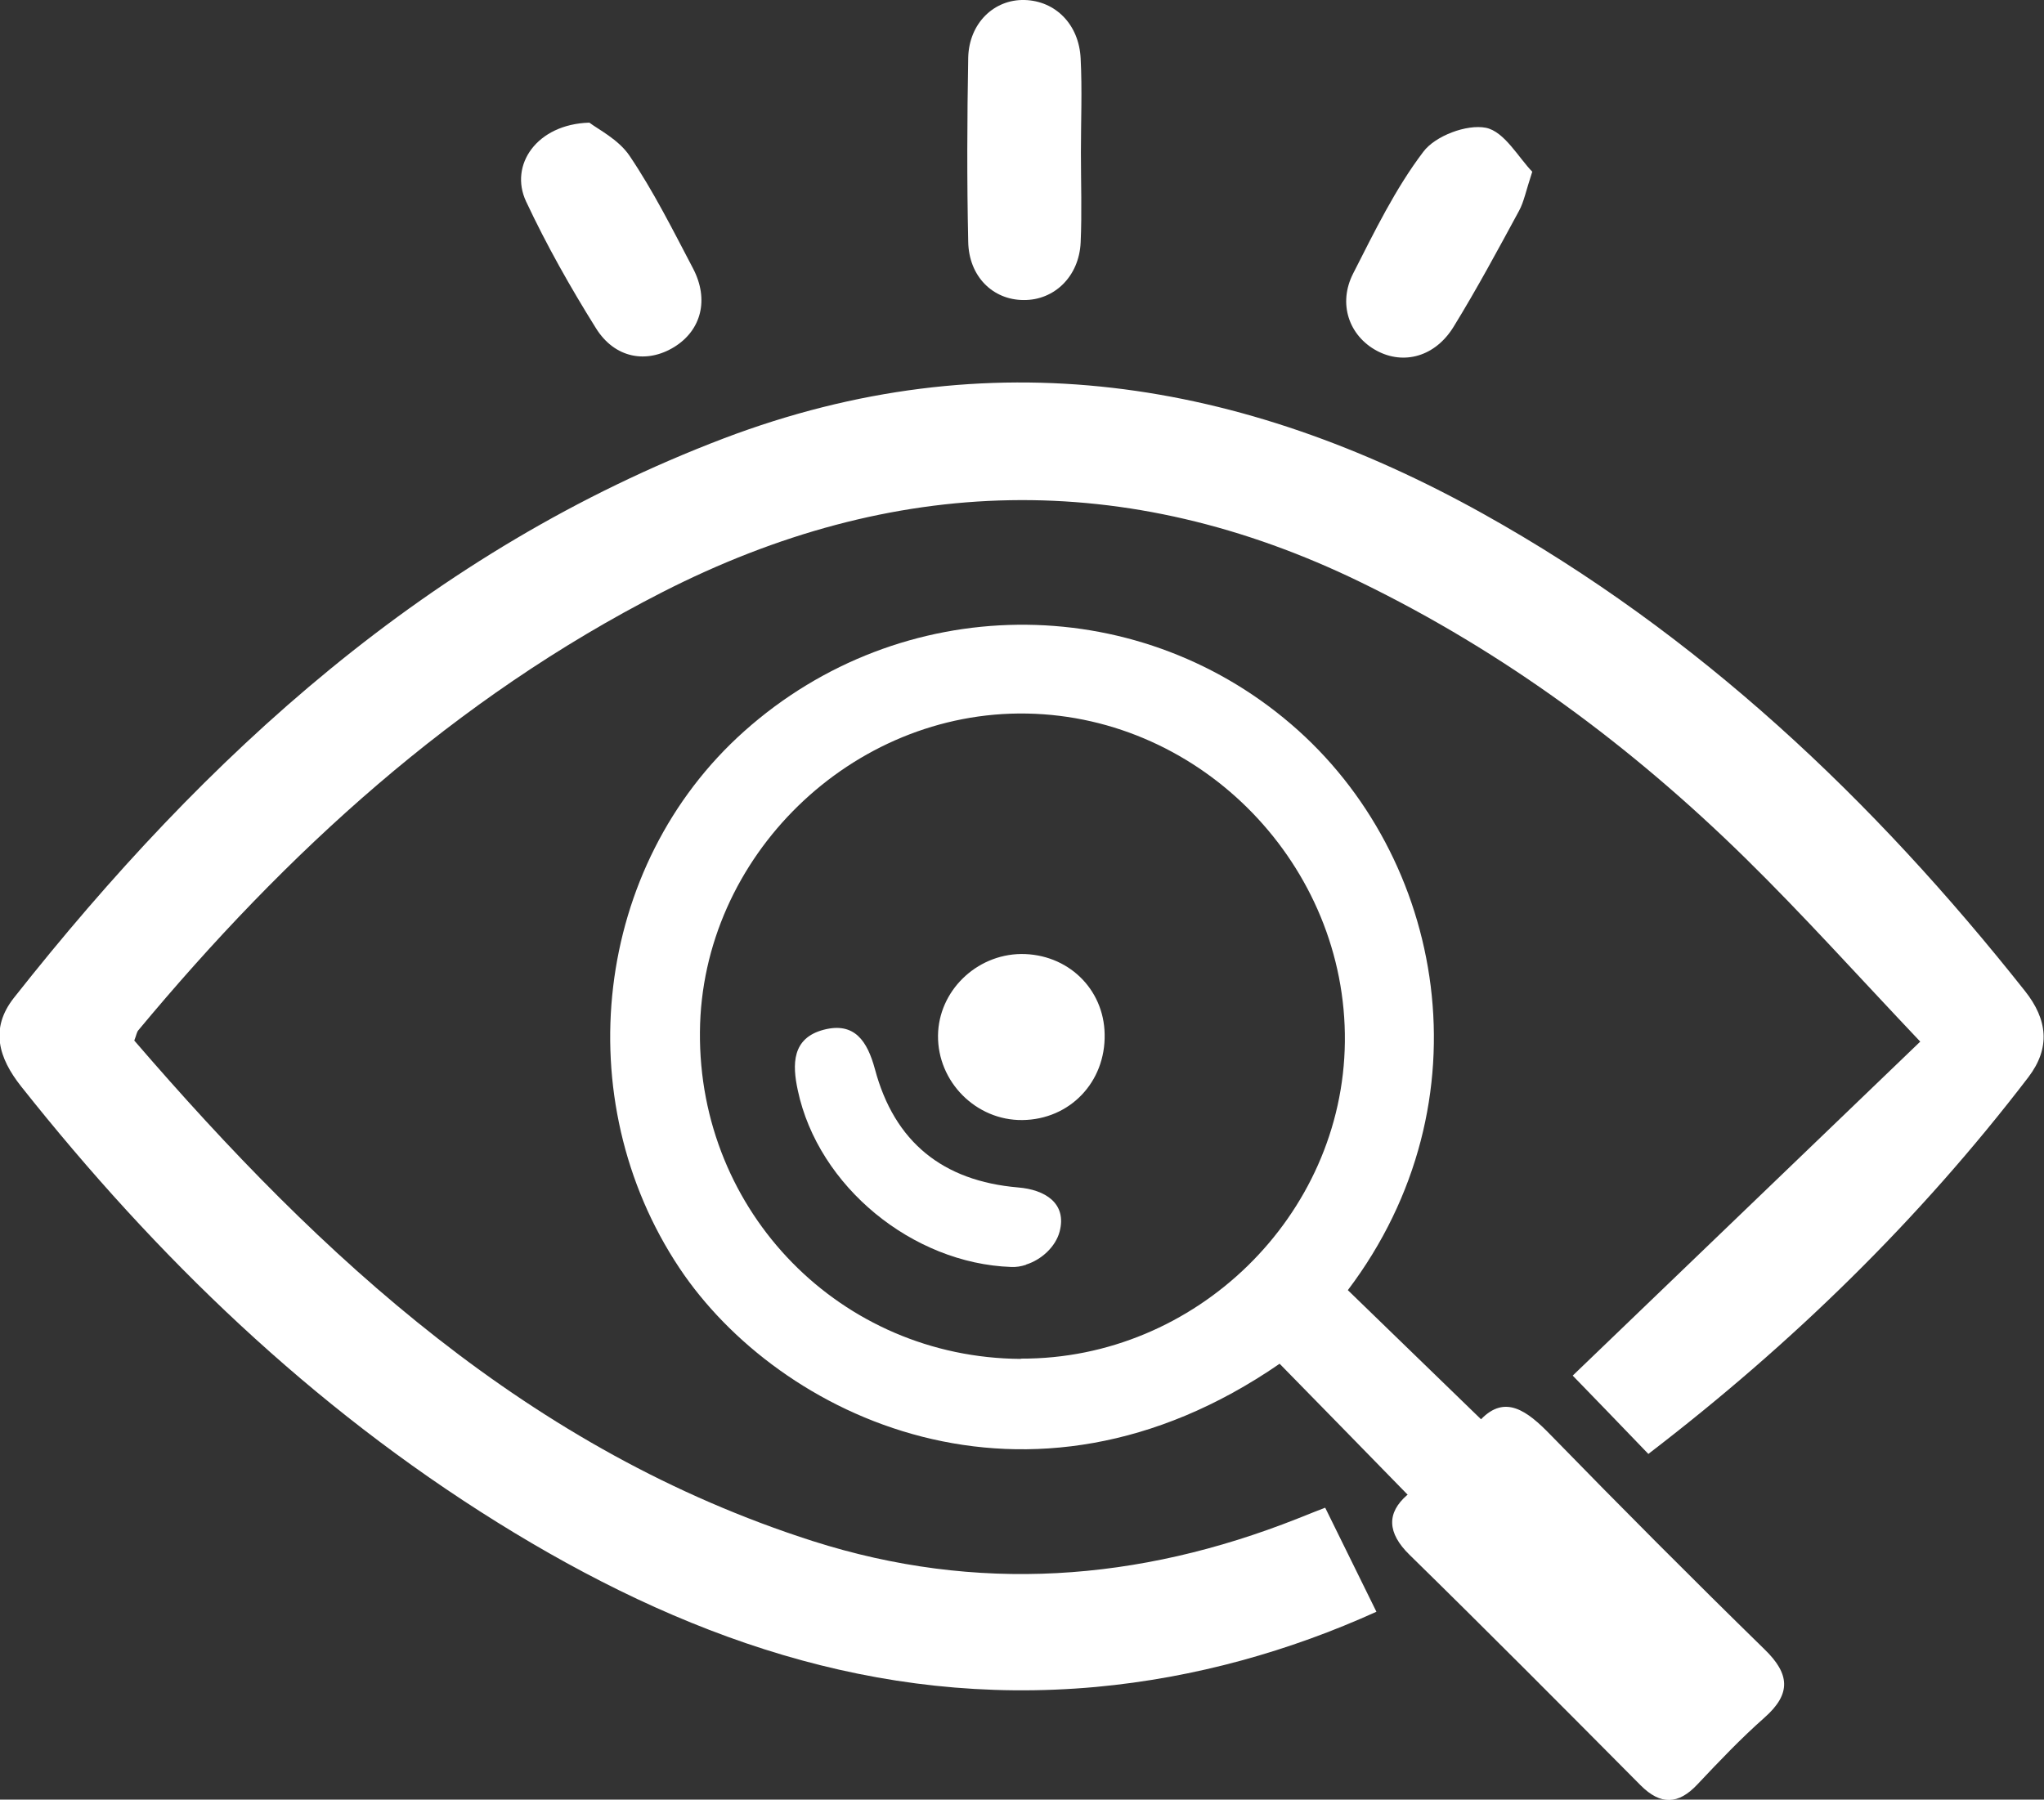
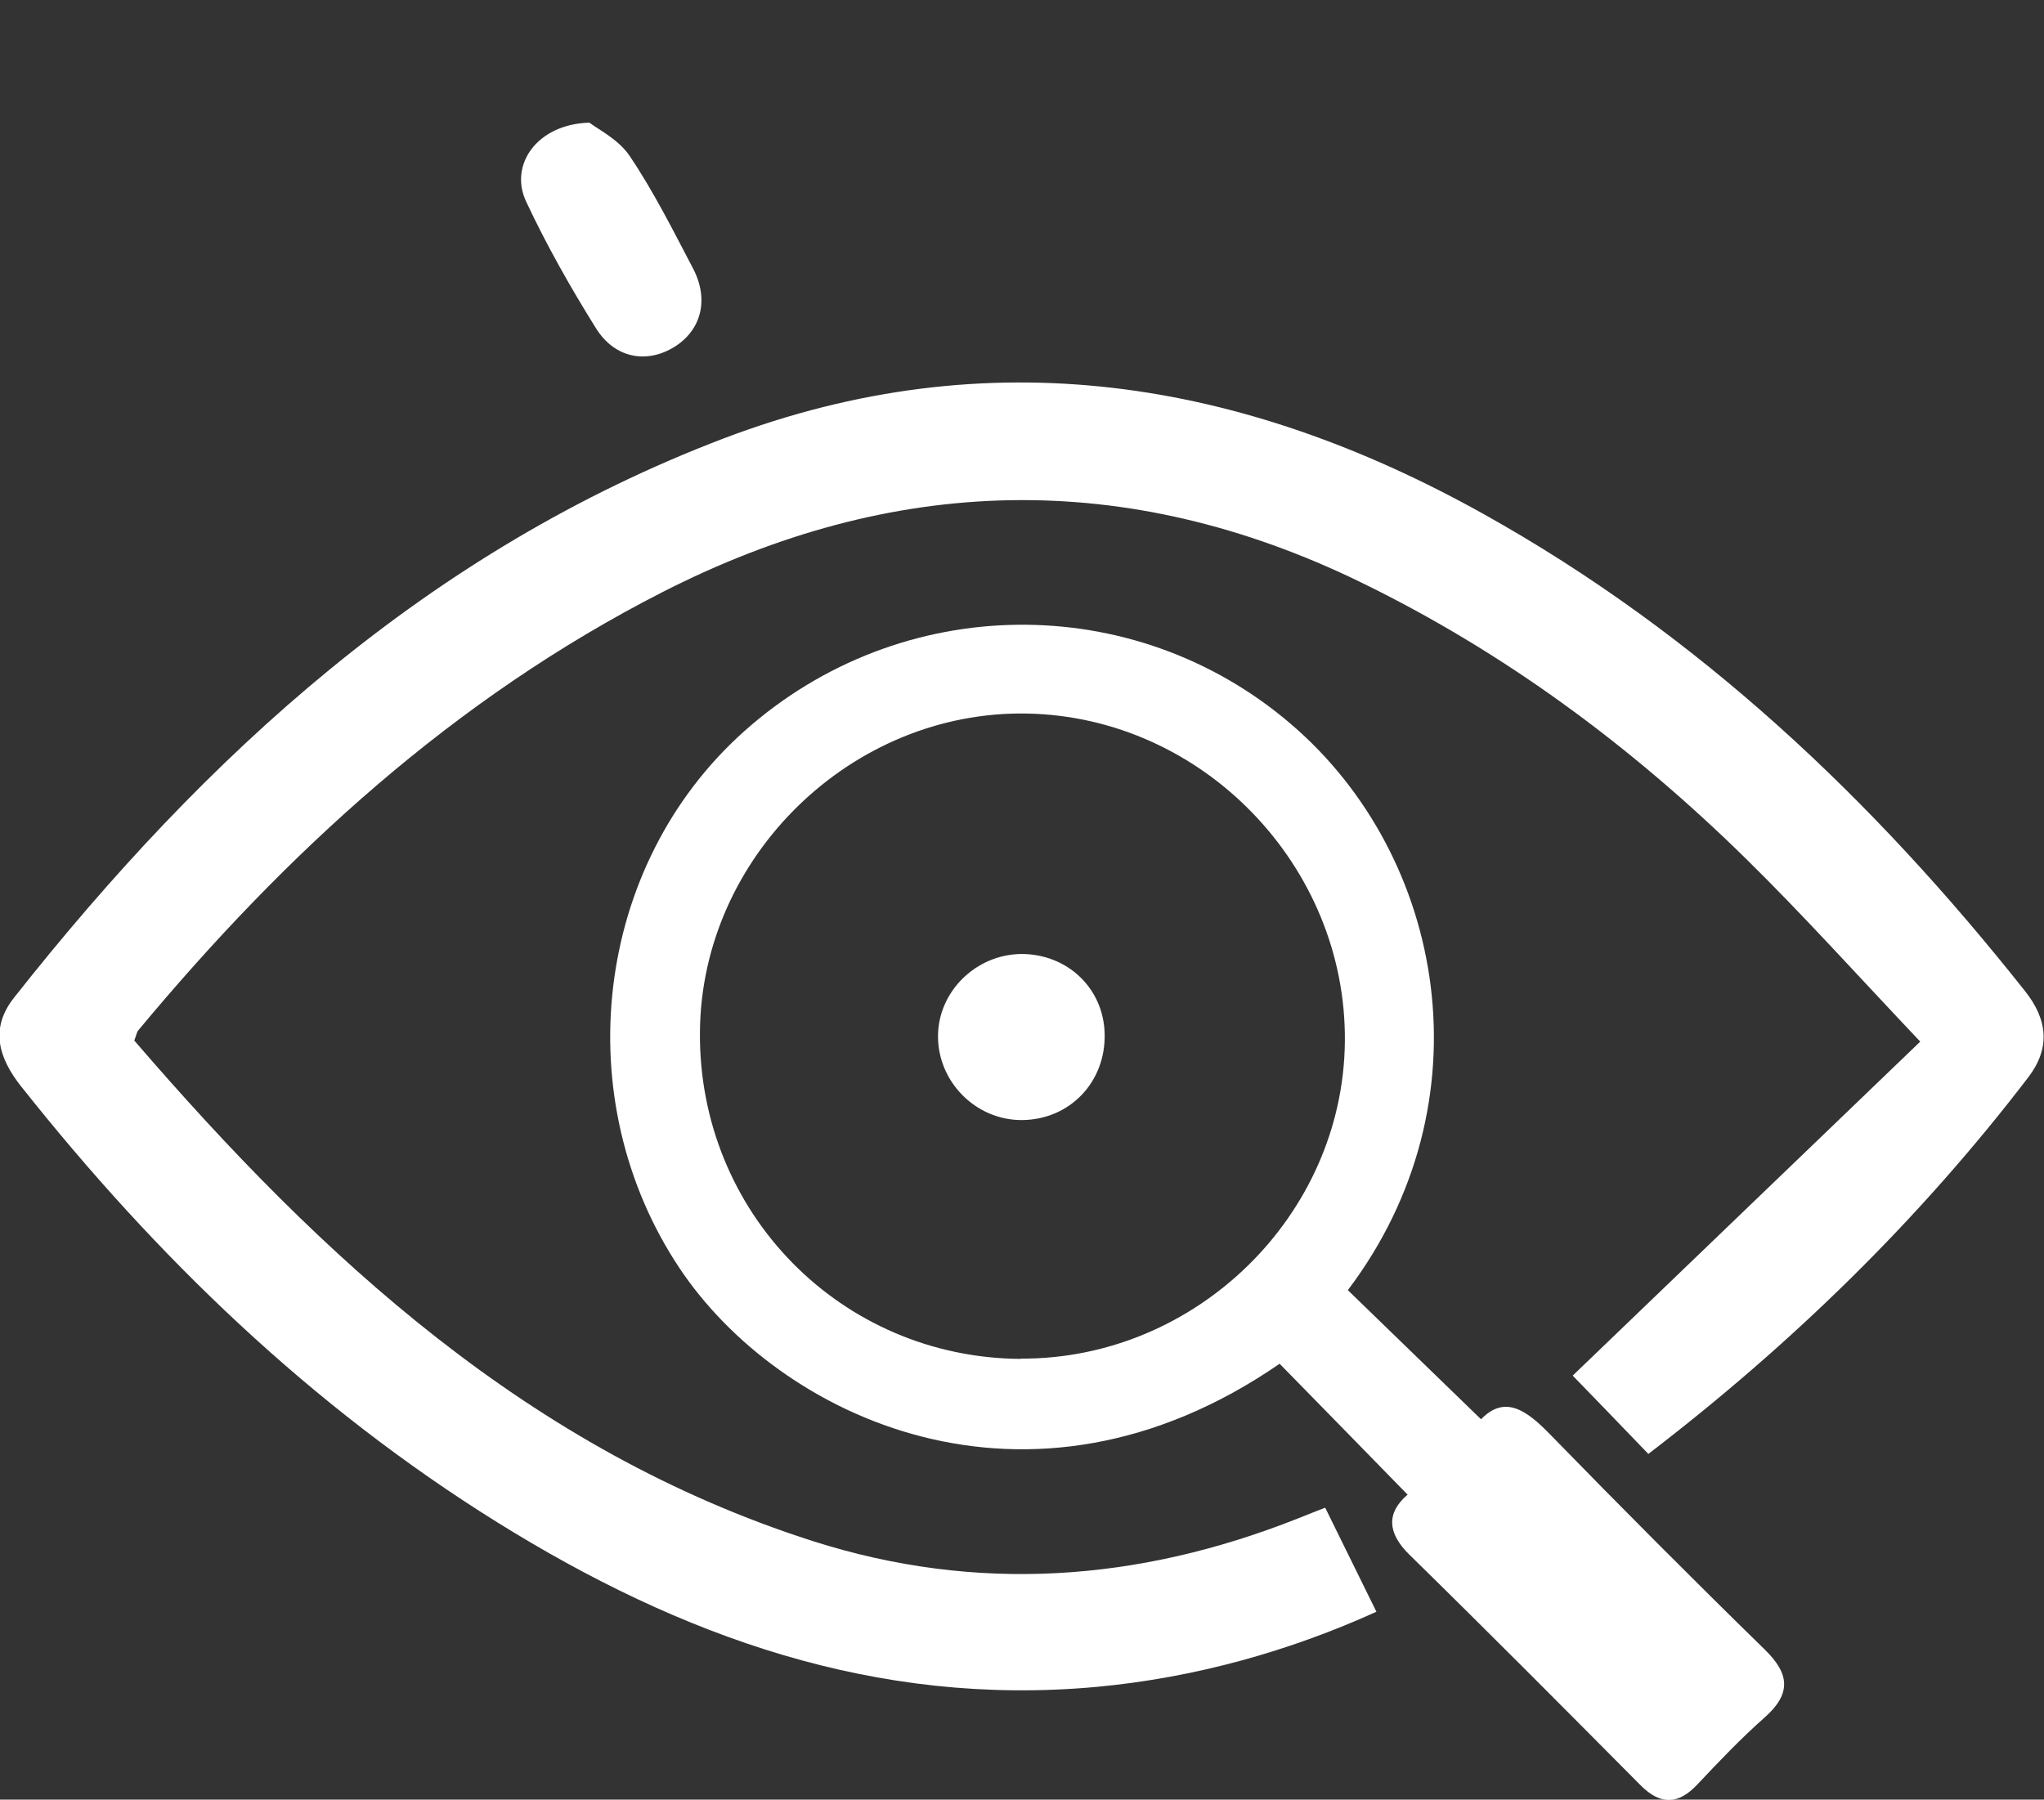
<svg xmlns="http://www.w3.org/2000/svg" id="Layer_2" data-name="Layer 2" viewBox="0 0 75.81 66.76">
  <rect x="0" y="0" width="75.81" height="66.76" fill="#333333" stroke="none" />
  <defs>
    <style>
      .cls-1 {
        fill: #fff;
      }
    </style>
  </defs>
  <g id="Design">
    <g>
      <path class="cls-1" d="M61.14,53.94c-1.07-1.11-2-2.08-2.81-2.91,4.21-4.05,8.45-8.12,12.89-12.39-2.35-2.48-4.35-4.71-6.49-6.81-4.22-4.14-8.92-7.63-14.26-10.23-8.71-4.24-17.35-4-25.91,.37-7.71,3.94-13.94,9.65-19.43,16.25-.06,.07-.07,.18-.15,.38,6.96,8.08,14.67,15.21,25.17,18.57,6.08,1.94,12.07,1.5,17.96-.83,.44-.18,.89-.35,1.04-.41,.66,1.34,1.25,2.54,1.9,3.86-3.2,1.45-6.71,2.45-10.41,2.79-8.16,.74-15.39-1.87-22.2-6.11-6.89-4.29-12.63-9.83-17.65-16.16-.85-1.07-1.17-2.16-.27-3.3,7.12-9.02,15.4-16.59,26.33-20.75,9.83-3.73,19.19-2.2,28.16,2.8,7.98,4.45,14.47,10.6,20.1,17.71,.83,1.05,.95,2.1,.12,3.19-4.04,5.28-8.75,9.88-14.1,13.98Z" />
      <path class="cls-1" d="M52.21,55.45c-1.63-1.67-3.19-3.27-4.75-4.86-9.34,6.44-18.59,1.96-22.26-3.55-4.17-6.26-3.19-14.93,2.41-19.92,5.81-5.18,14.45-5.25,20.27-.26,5.74,4.91,7.38,14.03,2.11,21,1.63,1.58,3.25,3.15,4.94,4.79,.89-.92,1.7-.33,2.58,.58,2.61,2.68,5.25,5.33,7.93,7.95,.94,.91,1.01,1.65,0,2.54-.87,.77-1.68,1.62-2.48,2.47-.71,.76-1.37,.78-2.11,.04-2.84-2.86-5.69-5.73-8.57-8.55-.84-.82-.85-1.56-.09-2.22Zm-14.35-5.05c6.49,.03,11.95-5.3,12.02-11.75,.07-6.53-5.28-12.06-11.79-12.18-6.5-.12-12.08,5.31-12.13,11.81-.06,6.7,5.23,12.09,11.9,12.13Z" />
-       <path class="cls-1" d="M40.09,5.66c0,1.11,.04,2.23-.01,3.34-.06,1.26-.98,2.14-2.11,2.13-1.14,0-2.04-.87-2.06-2.17-.05-2.27-.04-4.55,0-6.82,.03-1.28,.96-2.17,2.09-2.14,1.14,.03,2.02,.9,2.08,2.17,.06,1.16,.01,2.32,.01,3.48,0,0,0,0,0,0Z" />
-       <path class="cls-1" d="M56.83,6.37c-.24,.73-.31,1.12-.49,1.45-.78,1.44-1.56,2.89-2.42,4.29-.68,1.12-1.85,1.44-2.86,.9-1.02-.55-1.45-1.74-.87-2.87,.79-1.55,1.56-3.14,2.6-4.51,.44-.59,1.61-1.03,2.32-.89,.69,.14,1.21,1.11,1.73,1.64Z" />
      <path class="cls-1" d="M21.86,4.55c.31,.24,1.08,.62,1.49,1.23,.89,1.32,1.61,2.76,2.35,4.17,.61,1.16,.31,2.3-.69,2.92-1.02,.63-2.21,.43-2.91-.7-.95-1.52-1.83-3.08-2.59-4.7-.63-1.35,.4-2.86,2.34-2.92Z" />
-       <path class="cls-1" d="M38.05,46.92c-.18,.06-.37,.09-.55,.08-3.65-.13-7.15-2.98-7.91-6.55-.21-.97-.22-1.94,.96-2.25,1.15-.3,1.62,.43,1.9,1.46,.72,2.7,2.51,4.15,5.31,4.39,.99,.08,1.82,.58,1.54,1.64-.15,.56-.67,1.04-1.24,1.22Z" />
      <path class="cls-1" d="M37.87,35.39c1.72-.01,3.07,1.28,3.1,2.97,.04,1.78-1.29,3.17-3.05,3.19-1.72,.02-3.15-1.42-3.13-3.14,.02-1.64,1.41-3,3.08-3.02Z" />
    </g>
  </g>
</svg>